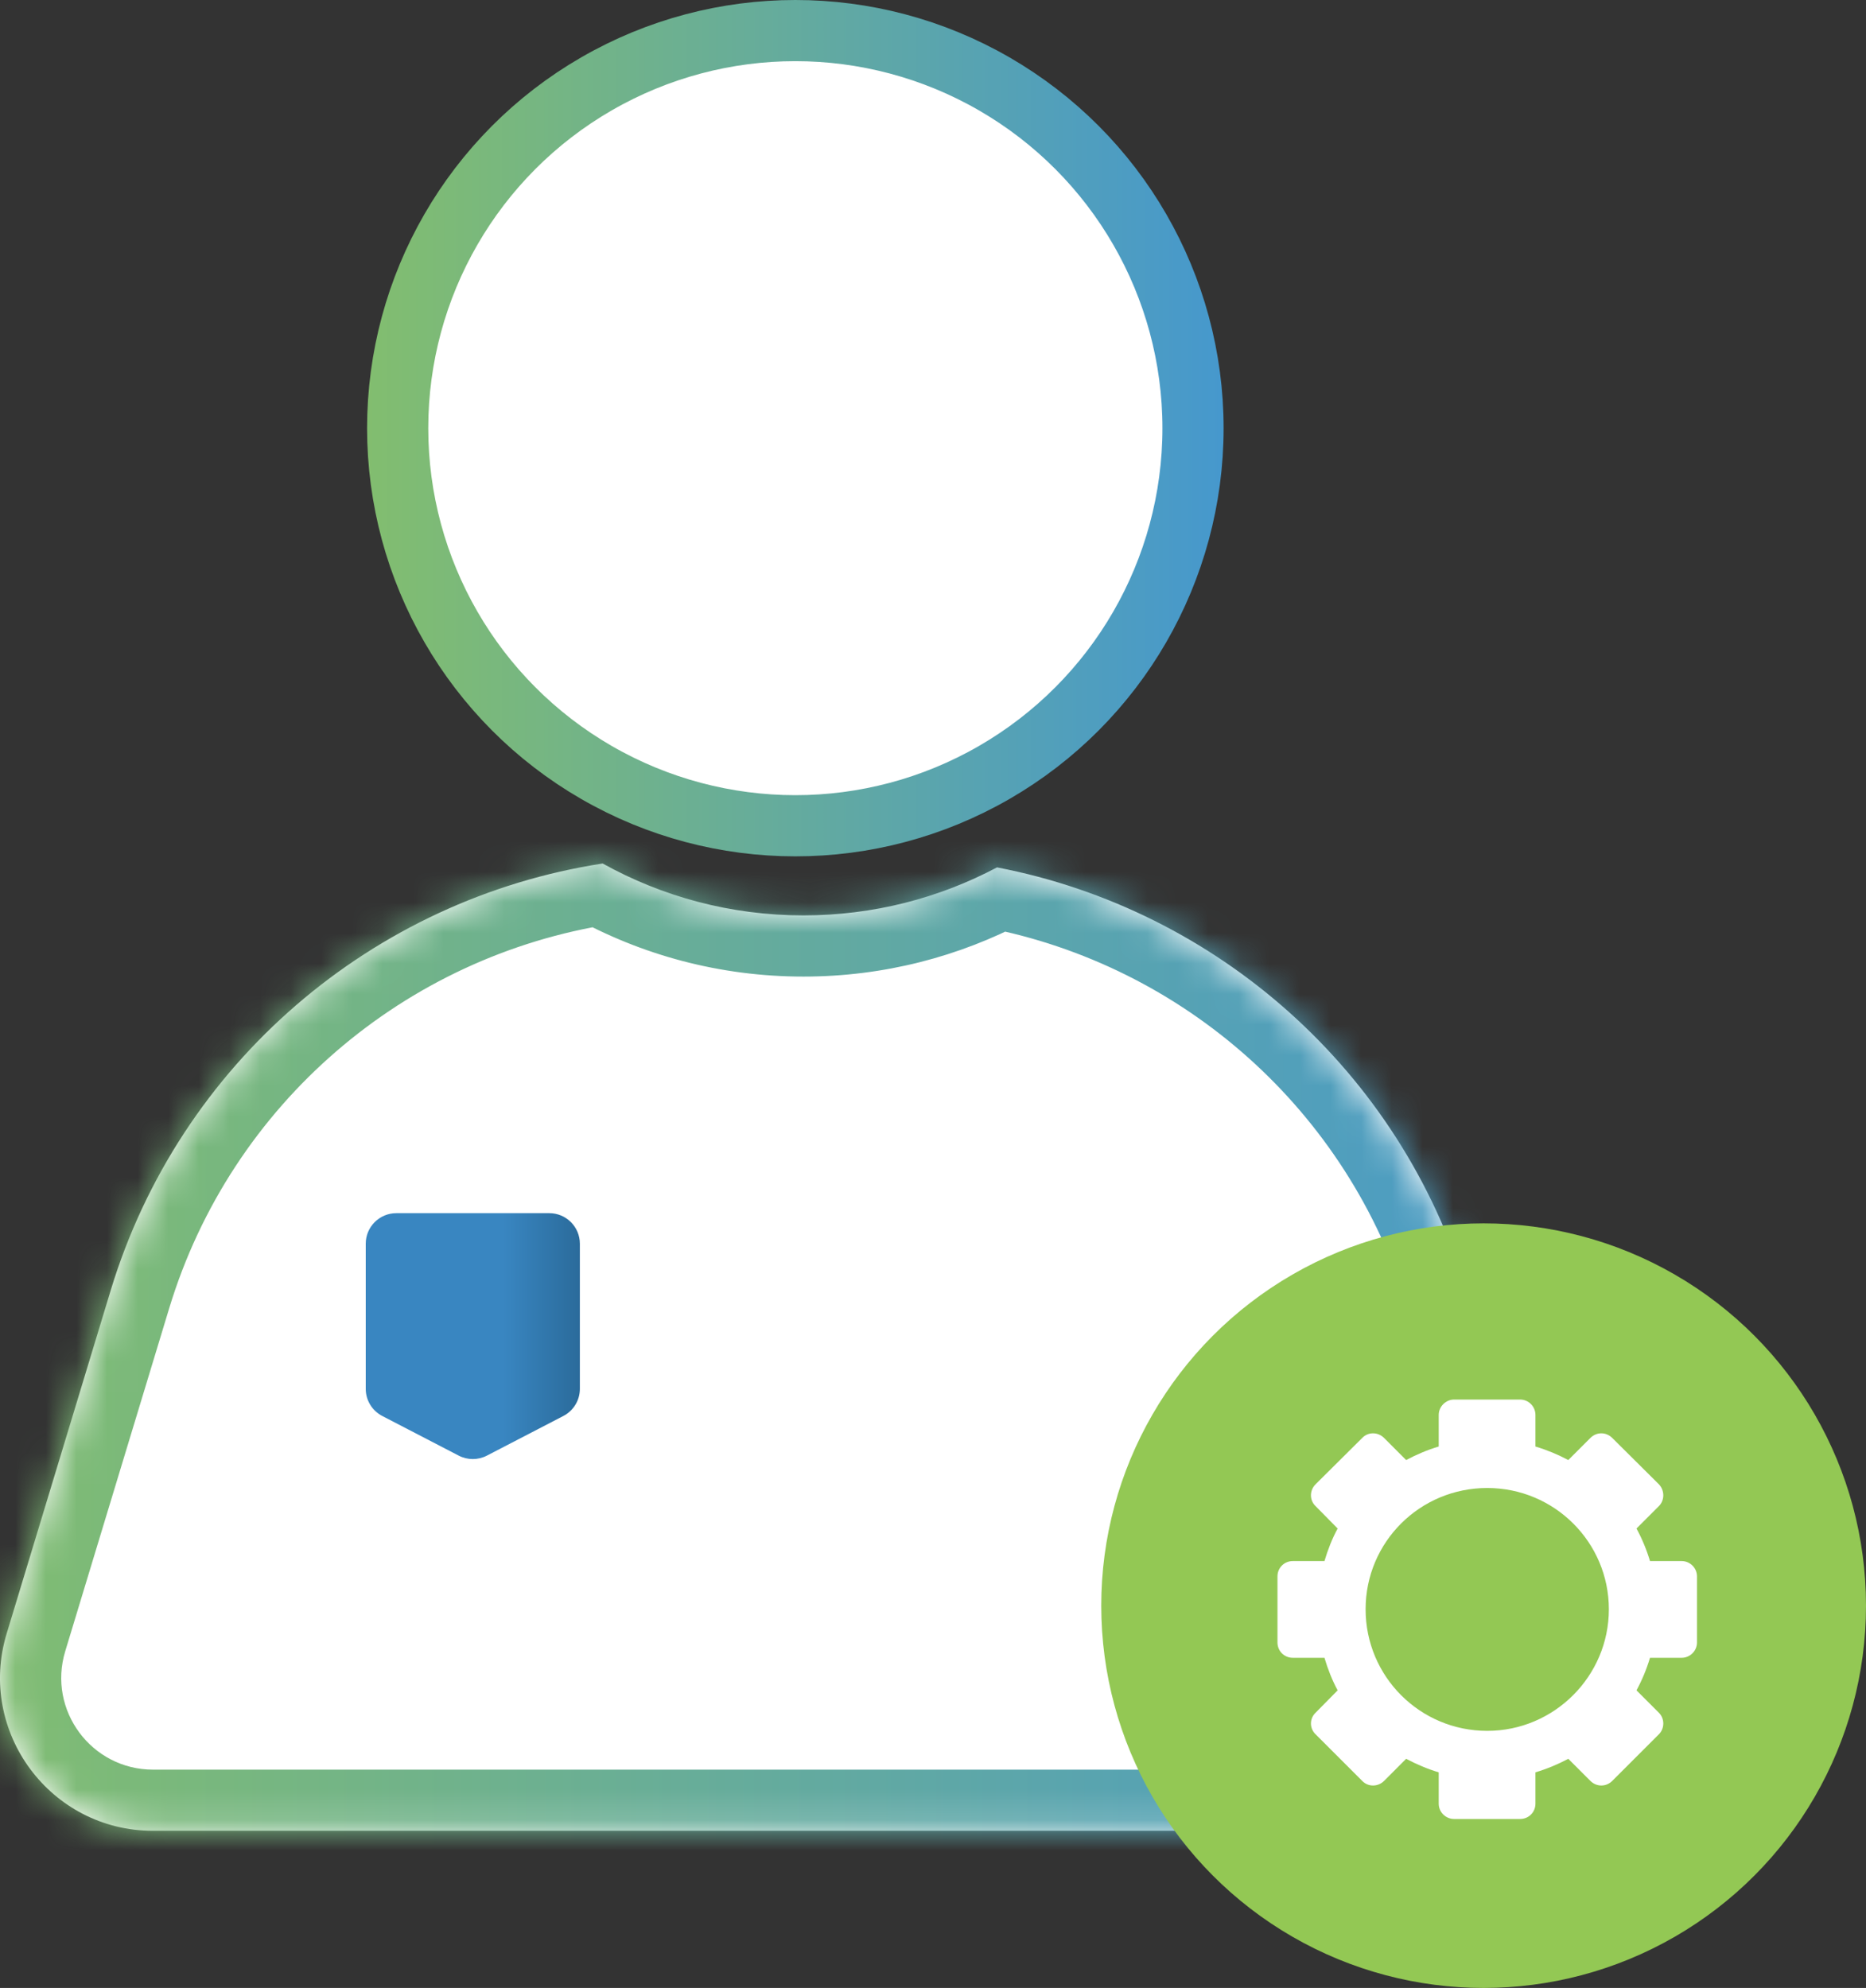
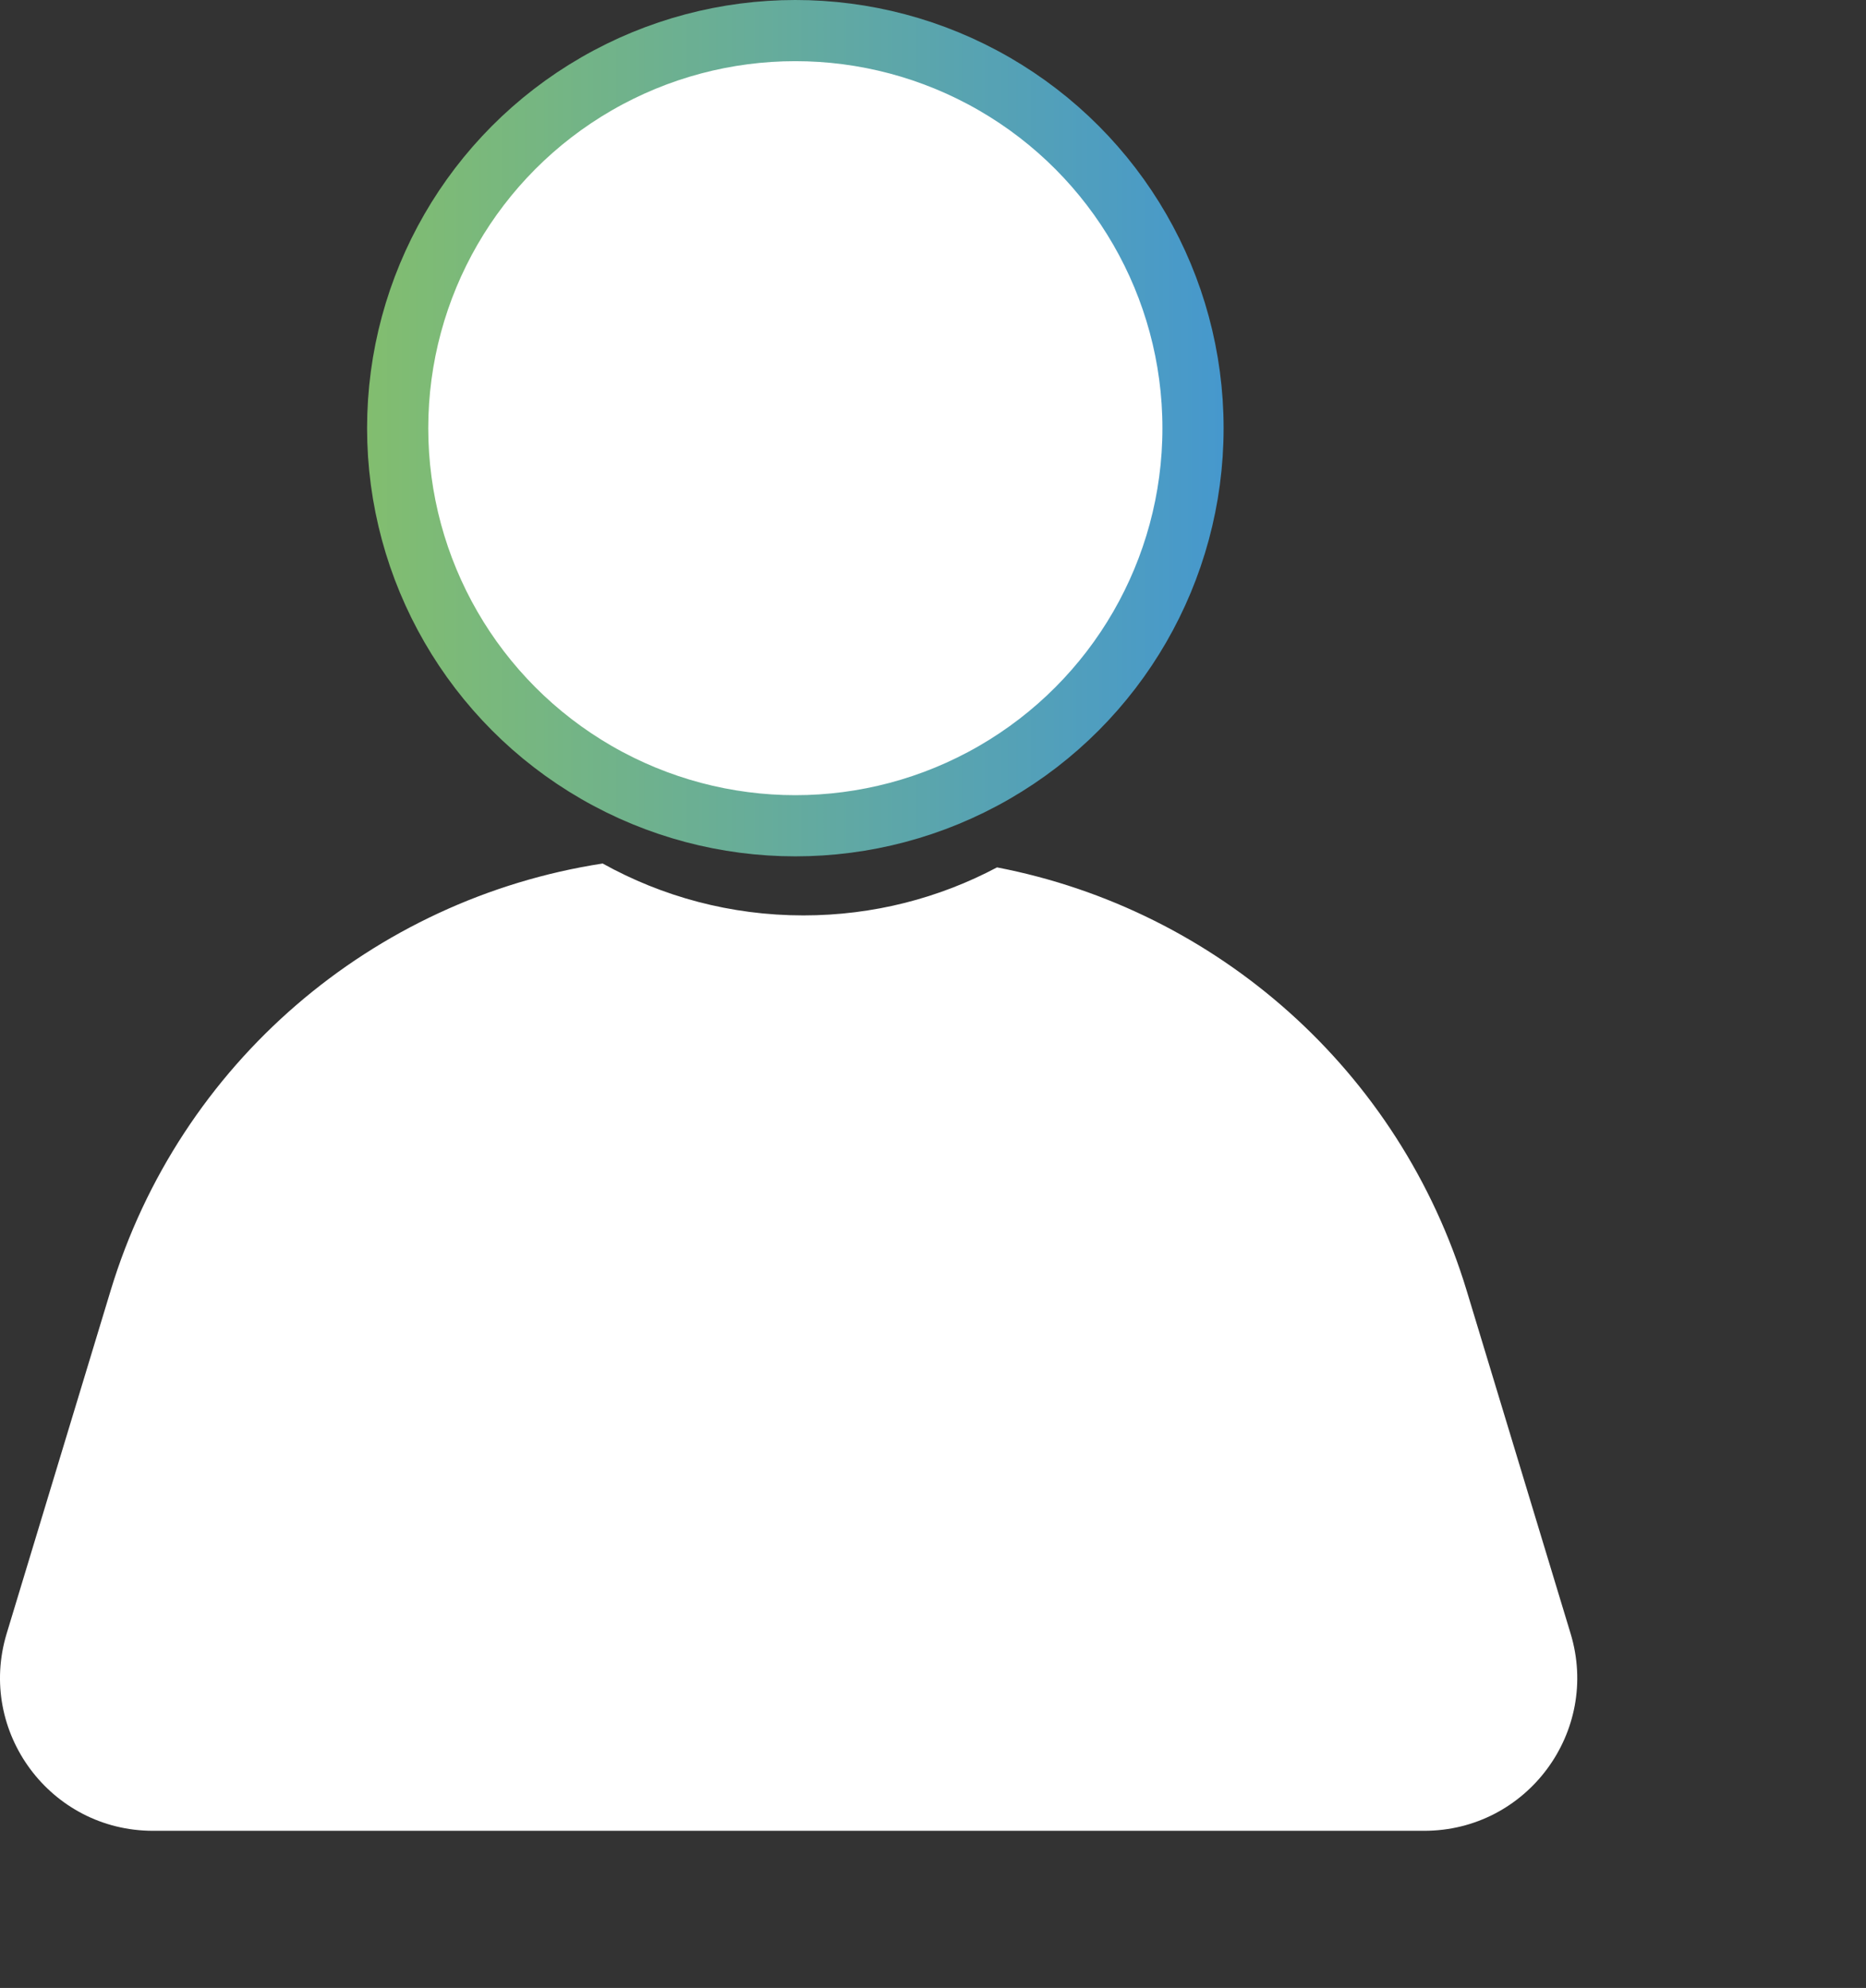
<svg xmlns="http://www.w3.org/2000/svg" width="61" height="65" viewBox="0 0 61 65" fill="none">
  <rect x="0" y="0" width="61" height="65" fill="#333333" stroke="none" />
  <circle cx="26" cy="14" r="13" fill="white" stroke="url(#paint0_linear_560_665)" stroke-width="2" />
  <mask id="path-2-inside-1_560_665" fill="white">
    <path fill-rule="evenodd" clip-rule="evenodd" d="M19.701 28.234C12.191 29.392 5.871 34.757 3.616 42.2L0.218 53.412C-0.755 56.623 1.648 59.862 5.003 59.862H46.558C49.913 59.862 52.316 56.623 51.343 53.412L47.946 42.2C45.764 35.001 39.78 29.745 32.593 28.361C30.705 29.363 28.551 29.931 26.264 29.931C23.882 29.931 21.645 29.315 19.701 28.234Z" />
  </mask>
  <path fill-rule="evenodd" clip-rule="evenodd" d="M19.701 28.234C12.191 29.392 5.871 34.757 3.616 42.2L0.218 53.412C-0.755 56.623 1.648 59.862 5.003 59.862H46.558C49.913 59.862 52.316 56.623 51.343 53.412L47.946 42.2C45.764 35.001 39.78 29.745 32.593 28.361C30.705 29.363 28.551 29.931 26.264 29.931C23.882 29.931 21.645 29.315 19.701 28.234Z" fill="white" />
-   <path d="M3.616 42.2L5.53 42.78L3.616 42.2ZM19.701 28.234L20.674 26.486L20.074 26.152L19.396 26.257L19.701 28.234ZM0.218 53.412L-1.696 52.832L0.218 53.412ZM51.343 53.412L53.258 52.832L51.343 53.412ZM47.946 42.2L46.032 42.78L47.946 42.2ZM32.593 28.361L32.972 26.397L32.279 26.263L31.656 26.594L32.593 28.361ZM5.53 42.78C7.559 36.082 13.247 31.252 20.006 30.21L19.396 26.257C11.134 27.531 4.183 33.432 1.702 41.62L5.53 42.78ZM2.132 53.992L5.53 42.78L1.702 41.62L-1.696 52.832L2.132 53.992ZM5.003 57.862C2.99 57.862 1.548 55.919 2.132 53.992L-1.696 52.832C-3.058 57.327 0.306 61.862 5.003 61.862V57.862ZM46.558 57.862H5.003V61.862H46.558V57.862ZM49.429 53.992C50.013 55.919 48.571 57.862 46.558 57.862V61.862C51.255 61.862 54.62 57.327 53.258 52.832L49.429 53.992ZM46.032 42.78L49.429 53.992L53.258 52.832L49.86 41.62L46.032 42.78ZM32.215 30.325C38.683 31.57 44.069 36.301 46.032 42.78L49.86 41.62C47.46 33.7 40.877 27.919 32.972 26.397L32.215 30.325ZM31.656 26.594C30.049 27.447 28.216 27.931 26.264 27.931V31.931C28.886 31.931 31.361 31.279 33.531 30.127L31.656 26.594ZM26.264 27.931C24.231 27.931 22.327 27.406 20.674 26.486L18.729 29.981C20.962 31.224 23.533 31.931 26.264 31.931V27.931Z" fill="url(#paint1_linear_560_665)" mask="url(#path-2-inside-1_560_665)" />
-   <path d="M11.956 40.667C11.956 40.114 12.404 39.667 12.956 39.667H17.956C18.508 39.667 18.956 40.114 18.956 40.667V45.411C18.956 45.784 18.748 46.126 18.416 46.298L15.916 47.595C15.628 47.744 15.284 47.744 14.996 47.595L12.496 46.298C12.164 46.126 11.956 45.784 11.956 45.411V40.667Z" fill="url(#paint2_linear_560_665)" />
-   <circle cx="48.5" cy="52.5" r="12.5" transform="rotate(-180 48.5 52.5)" fill="#93C854" />
-   <path d="M54.973 51.042H53.939C53.828 50.671 53.678 50.309 53.497 49.978L54.23 49.245C54.421 49.054 54.421 48.733 54.23 48.532L52.704 47.016C52.503 46.815 52.192 46.815 51.991 47.016L51.268 47.739C50.927 47.558 50.566 47.408 50.194 47.297V46.263C50.194 45.992 49.973 45.761 49.692 45.761H47.534C47.263 45.761 47.032 45.992 47.032 46.263V47.297C46.66 47.408 46.309 47.558 45.967 47.739L45.245 47.016C45.044 46.815 44.722 46.815 44.532 47.016L43.006 48.532C42.805 48.733 42.805 49.054 43.006 49.245L43.728 49.978C43.548 50.309 43.407 50.671 43.297 51.042H42.263C41.982 51.042 41.761 51.263 41.761 51.544V53.703C41.761 53.984 41.982 54.205 42.263 54.205H43.297C43.407 54.576 43.548 54.938 43.728 55.269L43.006 56.002C42.805 56.193 42.805 56.514 43.006 56.705L44.532 58.231C44.722 58.431 45.044 58.431 45.245 58.231L45.967 57.508C46.309 57.688 46.66 57.839 47.032 57.95V58.974C47.032 59.255 47.263 59.475 47.534 59.475H49.692C49.973 59.475 50.194 59.255 50.194 58.974V57.95C50.566 57.839 50.927 57.688 51.268 57.508L51.991 58.231C52.192 58.431 52.503 58.431 52.704 58.231L54.23 56.705C54.421 56.514 54.421 56.193 54.23 56.002L53.497 55.269C53.678 54.938 53.828 54.576 53.939 54.205H54.973C55.244 54.205 55.475 53.984 55.475 53.703V51.544C55.475 51.263 55.244 51.042 54.973 51.042ZM48.618 56.594C46.419 56.594 44.642 54.817 44.642 52.618C44.642 50.42 46.419 48.653 48.618 48.653C50.817 48.653 52.594 50.43 52.594 52.618C52.594 54.807 50.806 56.594 48.618 56.594Z" fill="white" />
  <defs>
    <linearGradient id="paint0_linear_560_665" x1="4" y1="27" x2="42.333" y2="27" gradientUnits="userSpaceOnUse">
      <stop stop-color="#93C854" />
      <stop offset="1" stop-color="#4195D5" />
    </linearGradient>
    <linearGradient id="paint1_linear_560_665" x1="-17.848" y1="59.862" x2="58.172" y2="59.862" gradientUnits="userSpaceOnUse">
      <stop stop-color="#93C854" />
      <stop offset="1" stop-color="#4195D5" />
    </linearGradient>
    <linearGradient id="paint2_linear_560_665" x1="16.456" y1="47.886" x2="23.012" y2="47.886" gradientUnits="userSpaceOnUse">
      <stop stop-color="#3986C1" />
      <stop offset="1" stop-color="#133F5D" />
    </linearGradient>
  </defs>
</svg>